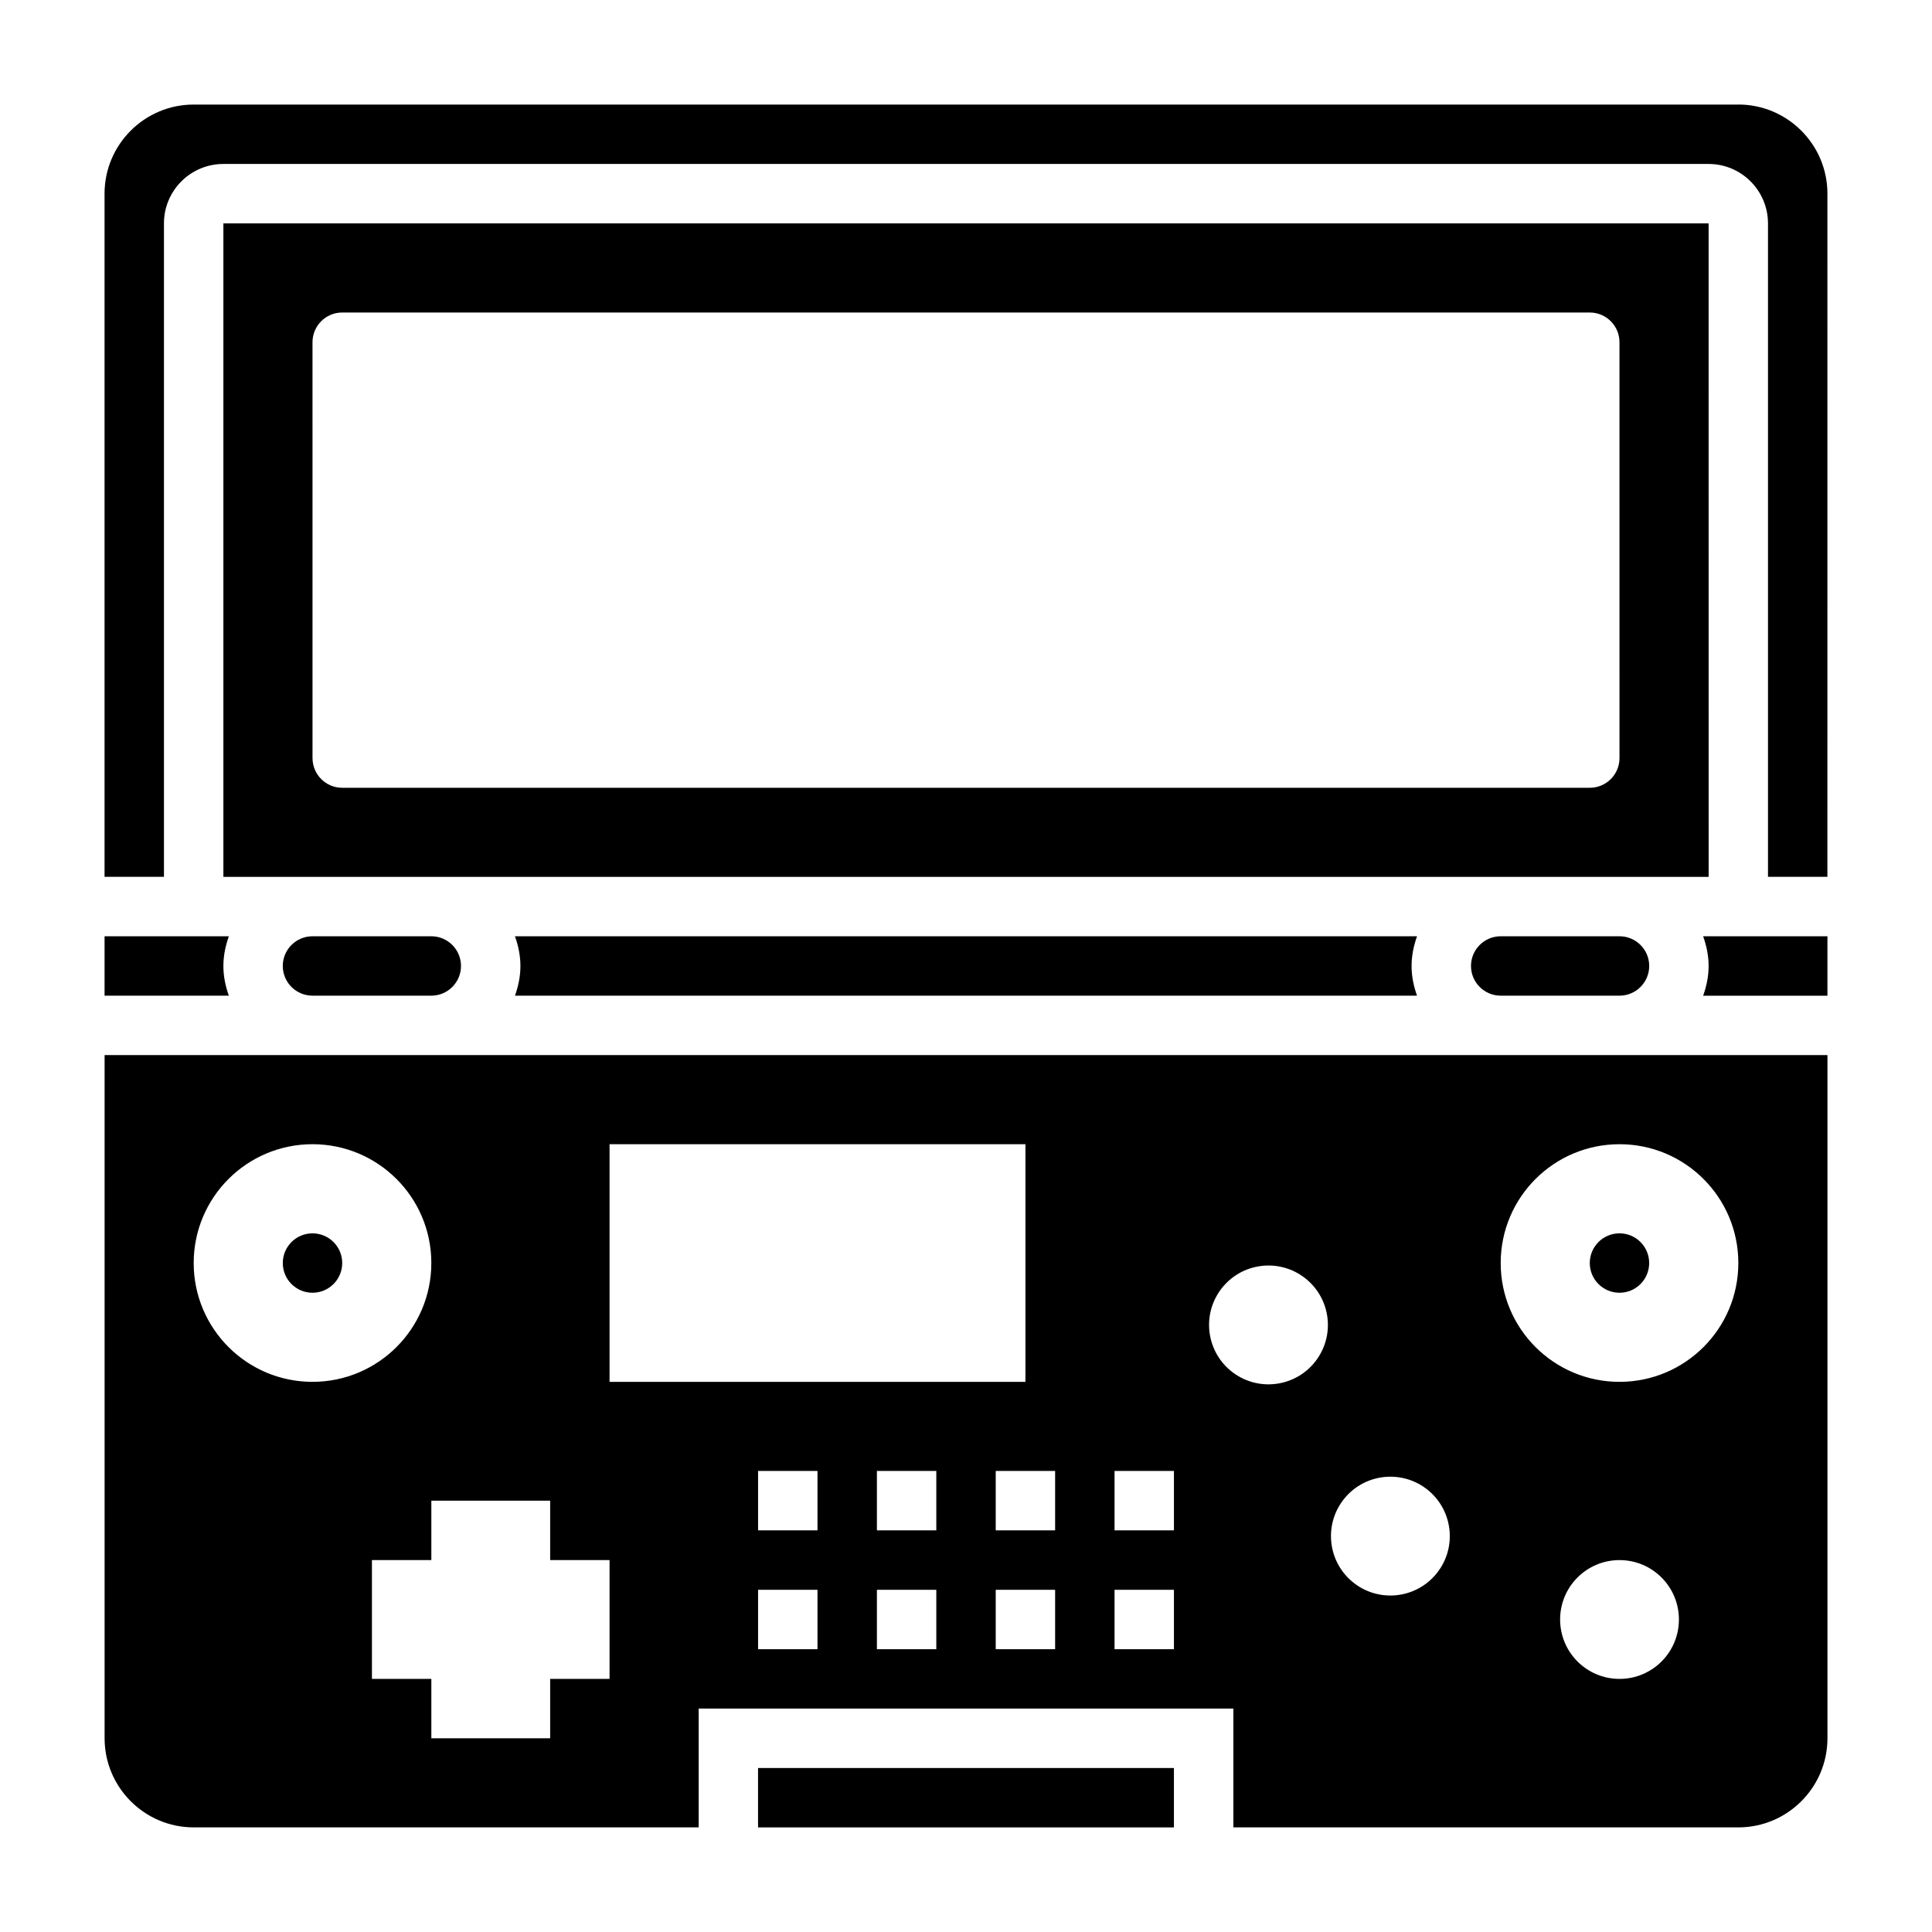
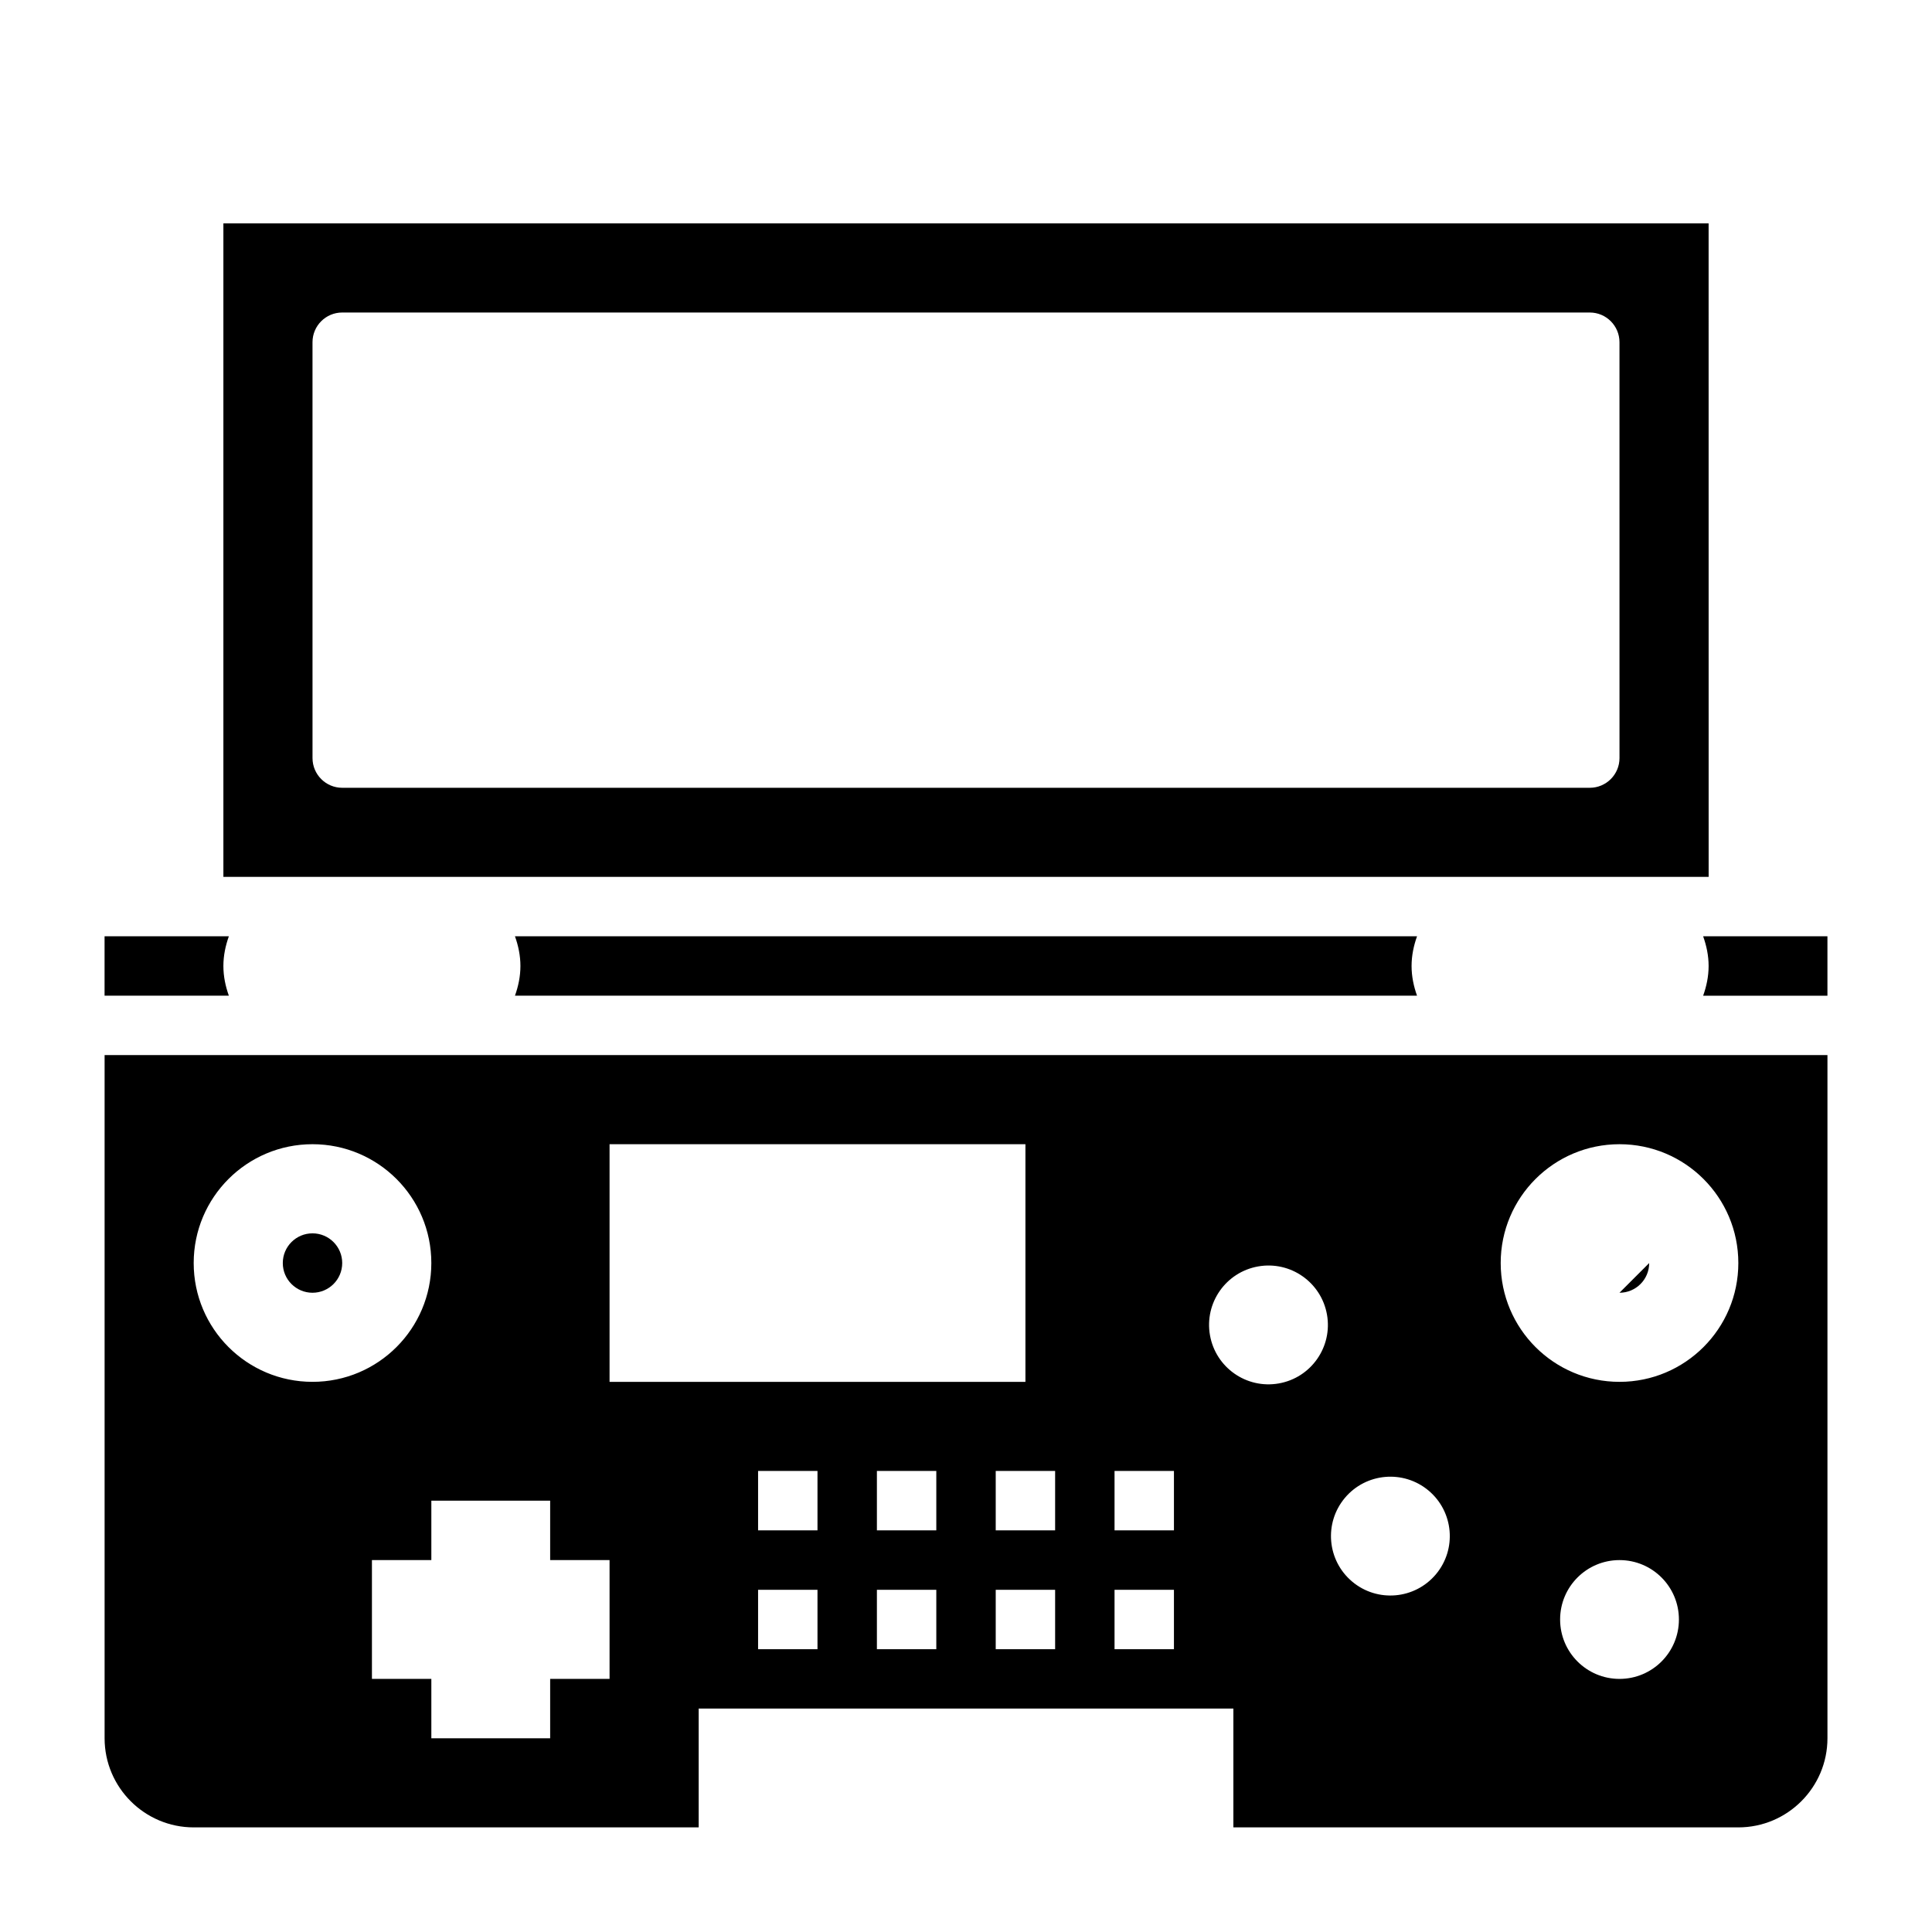
<svg xmlns="http://www.w3.org/2000/svg" fill="#000000" width="800px" height="800px" version="1.1" viewBox="144 144 512 512">
  <g>
-     <path d="m541.7 392.12c-4.344 0-7.871 3.527-7.871 7.871s3.527 7.871 7.871 7.871h31.488c4.344 0 7.871-3.527 7.871-7.871s-3.527-7.871-7.871-7.871z" />
    <path d="m519.53 407.87c-0.883-2.473-1.449-5.102-1.449-7.871s0.566-5.398 1.449-7.871l-239.06-0.004c0.883 2.473 1.449 5.102 1.449 7.875 0 2.769-0.566 5.398-1.449 7.871z" />
    <path d="m203.2 400c0-2.769 0.566-5.398 1.449-7.871l-32.938-0.004v15.742h32.938c-0.883-2.469-1.449-5.098-1.449-7.867z" />
-     <path d="m226.81 392.12c-4.344 0-7.871 3.527-7.871 7.871s3.527 7.871 7.871 7.871h31.488c4.344 0 7.871-3.527 7.871-7.871s-3.527-7.871-7.871-7.871z" />
-     <path d="m344.89 612.54h110.21v15.742h-110.21z" />
    <path d="m596.8 203.2h-393.6v173.18h393.61zm-23.617 141.7c0 4.344-3.527 7.871-7.871 7.871h-330.62c-4.344 0-7.871-3.527-7.871-7.871l-0.004-110.21c0-4.344 3.527-7.871 7.871-7.871h330.62c4.344 0 7.871 3.527 7.871 7.871z" />
    <path d="m596.8 400c0 2.769-0.566 5.398-1.449 7.871h32.938v-15.742h-32.938c0.879 2.469 1.449 5.098 1.449 7.871z" />
    <path d="m541.7 423.61h-369.98v181.05c0 13.02 10.598 23.617 23.617 23.617h133.82v-31.488h141.7v31.488h133.82c13.02 0 23.617-10.598 23.617-23.617v-181.05zm-346.37 55.105c0-17.391 14.098-31.488 31.488-31.488s31.488 14.098 31.488 31.488-14.098 31.488-31.488 31.488c-17.387 0-31.488-14.098-31.488-31.488zm110.21 110.21h-15.742v15.742h-31.488v-15.742h-15.742v-31.488h15.742v-15.742h31.488v15.742h15.742zm0-78.719v-62.977h110.21v62.977zm55.102 70.848h-15.742v-15.742h15.742zm0-31.488h-15.742v-15.742h15.742zm31.488 31.488h-15.742v-15.742h15.742zm0-31.488h-15.742v-15.742h15.742zm31.488 31.488h-15.742v-15.742h15.742zm0-31.488h-15.742v-15.742h15.742zm31.488 31.488h-15.742v-15.742h15.742zm0-31.488h-15.742v-15.742h15.742zm27.789-38.941c-8.566 1.512-16.727-4.211-18.238-12.77-1.512-8.566 4.203-16.727 12.77-18.238 8.566-1.512 16.727 4.211 18.238 12.77 1.512 8.562-4.211 16.734-12.77 18.238zm41.637 50.578c-5.59 6.66-15.523 7.535-22.184 1.945-6.66-5.59-7.535-15.516-1.945-22.184 5.59-6.66 15.516-7.527 22.184-1.945 6.66 5.59 7.531 15.523 1.945 22.184zm48.656 27.723c-8.699 0-15.742-7.047-15.742-15.742 0-8.699 7.047-15.742 15.742-15.742 8.699 0 15.742 7.047 15.742 15.742 0 8.699-7.043 15.742-15.742 15.742zm31.488-110.21c0 17.391-14.098 31.488-31.488 31.488s-31.488-14.098-31.488-31.488 14.098-31.488 31.488-31.488 31.488 14.098 31.488 31.488z" />
-     <path d="m604.67 171.71h-409.35c-13.02 0-23.613 10.594-23.613 23.613v181.05h15.742v-173.18c0-8.684 7.062-15.742 15.742-15.742h393.6c8.684 0 15.742 7.062 15.742 15.742v173.18h15.742l0.008-181.06c0-13.02-10.598-23.613-23.617-23.613z" />
    <path d="m234.69 478.72c0 4.348-3.527 7.871-7.875 7.871s-7.871-3.523-7.871-7.871 3.523-7.871 7.871-7.871 7.875 3.523 7.875 7.871" />
-     <path d="m581.05 478.72c0 4.348-3.523 7.871-7.871 7.871s-7.871-3.523-7.871-7.871 3.523-7.871 7.871-7.871 7.871 3.523 7.871 7.871" />
+     <path d="m581.05 478.72c0 4.348-3.523 7.871-7.871 7.871" />
  </g>
</svg>